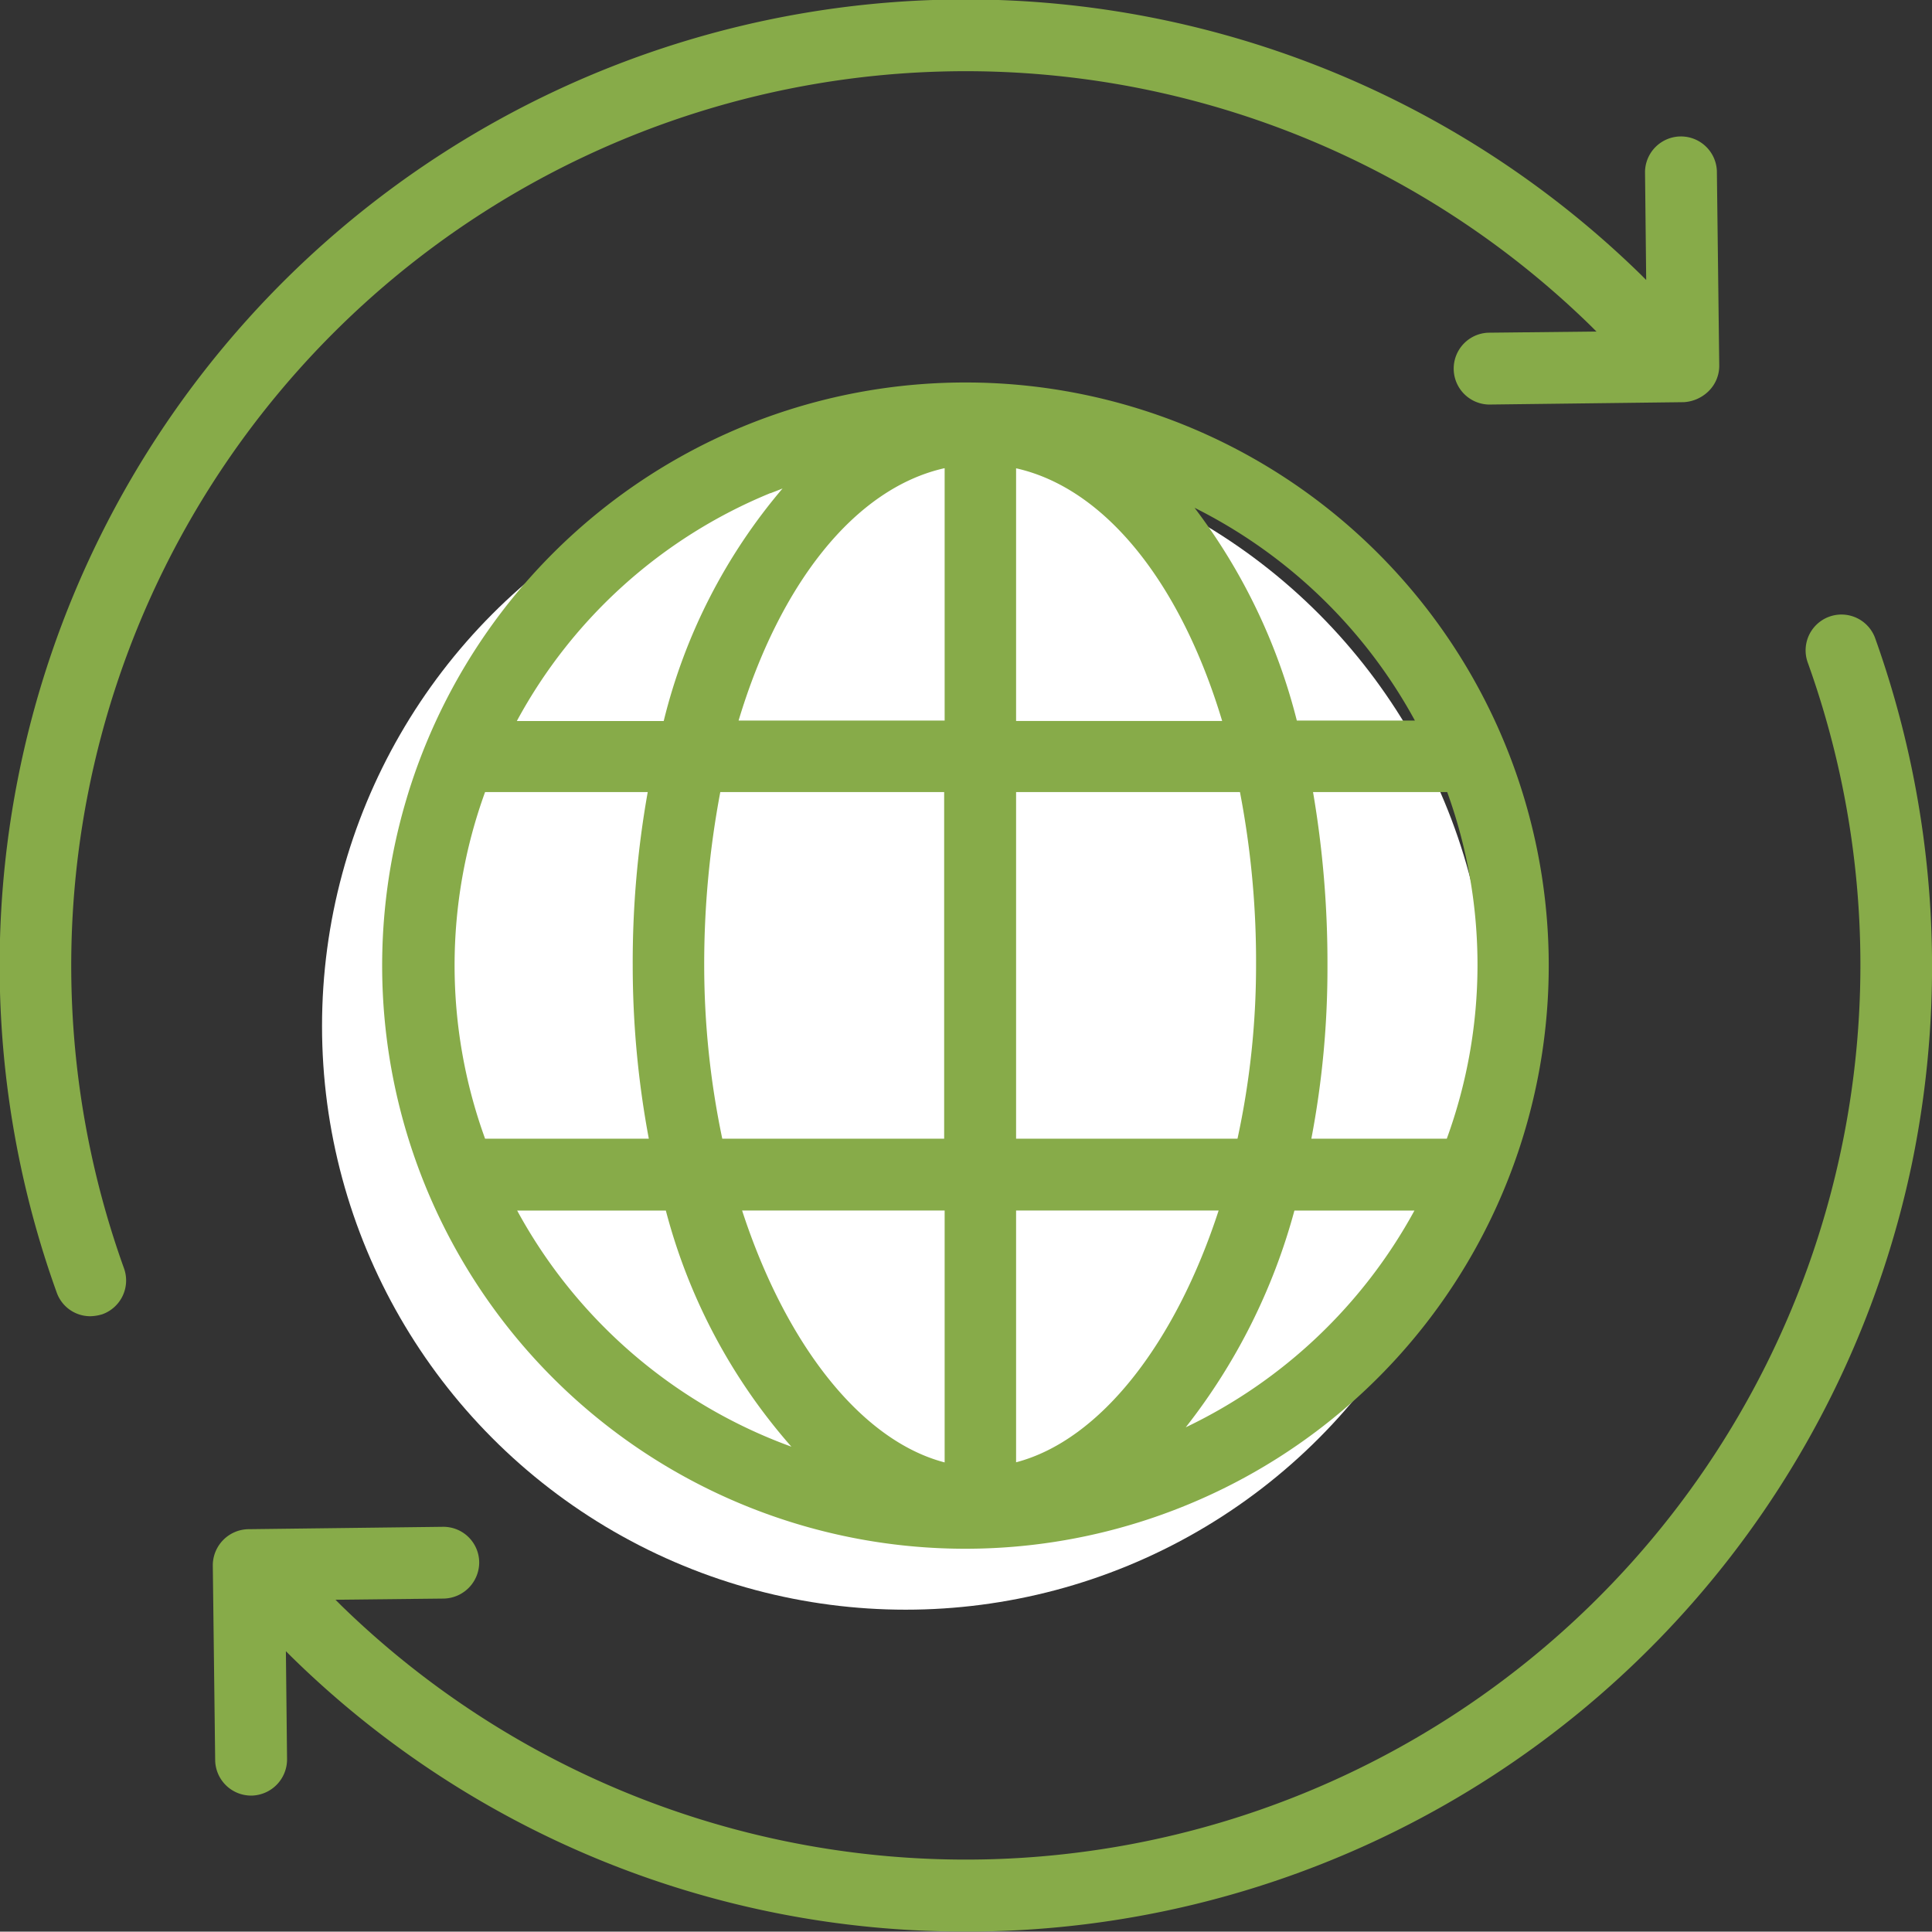
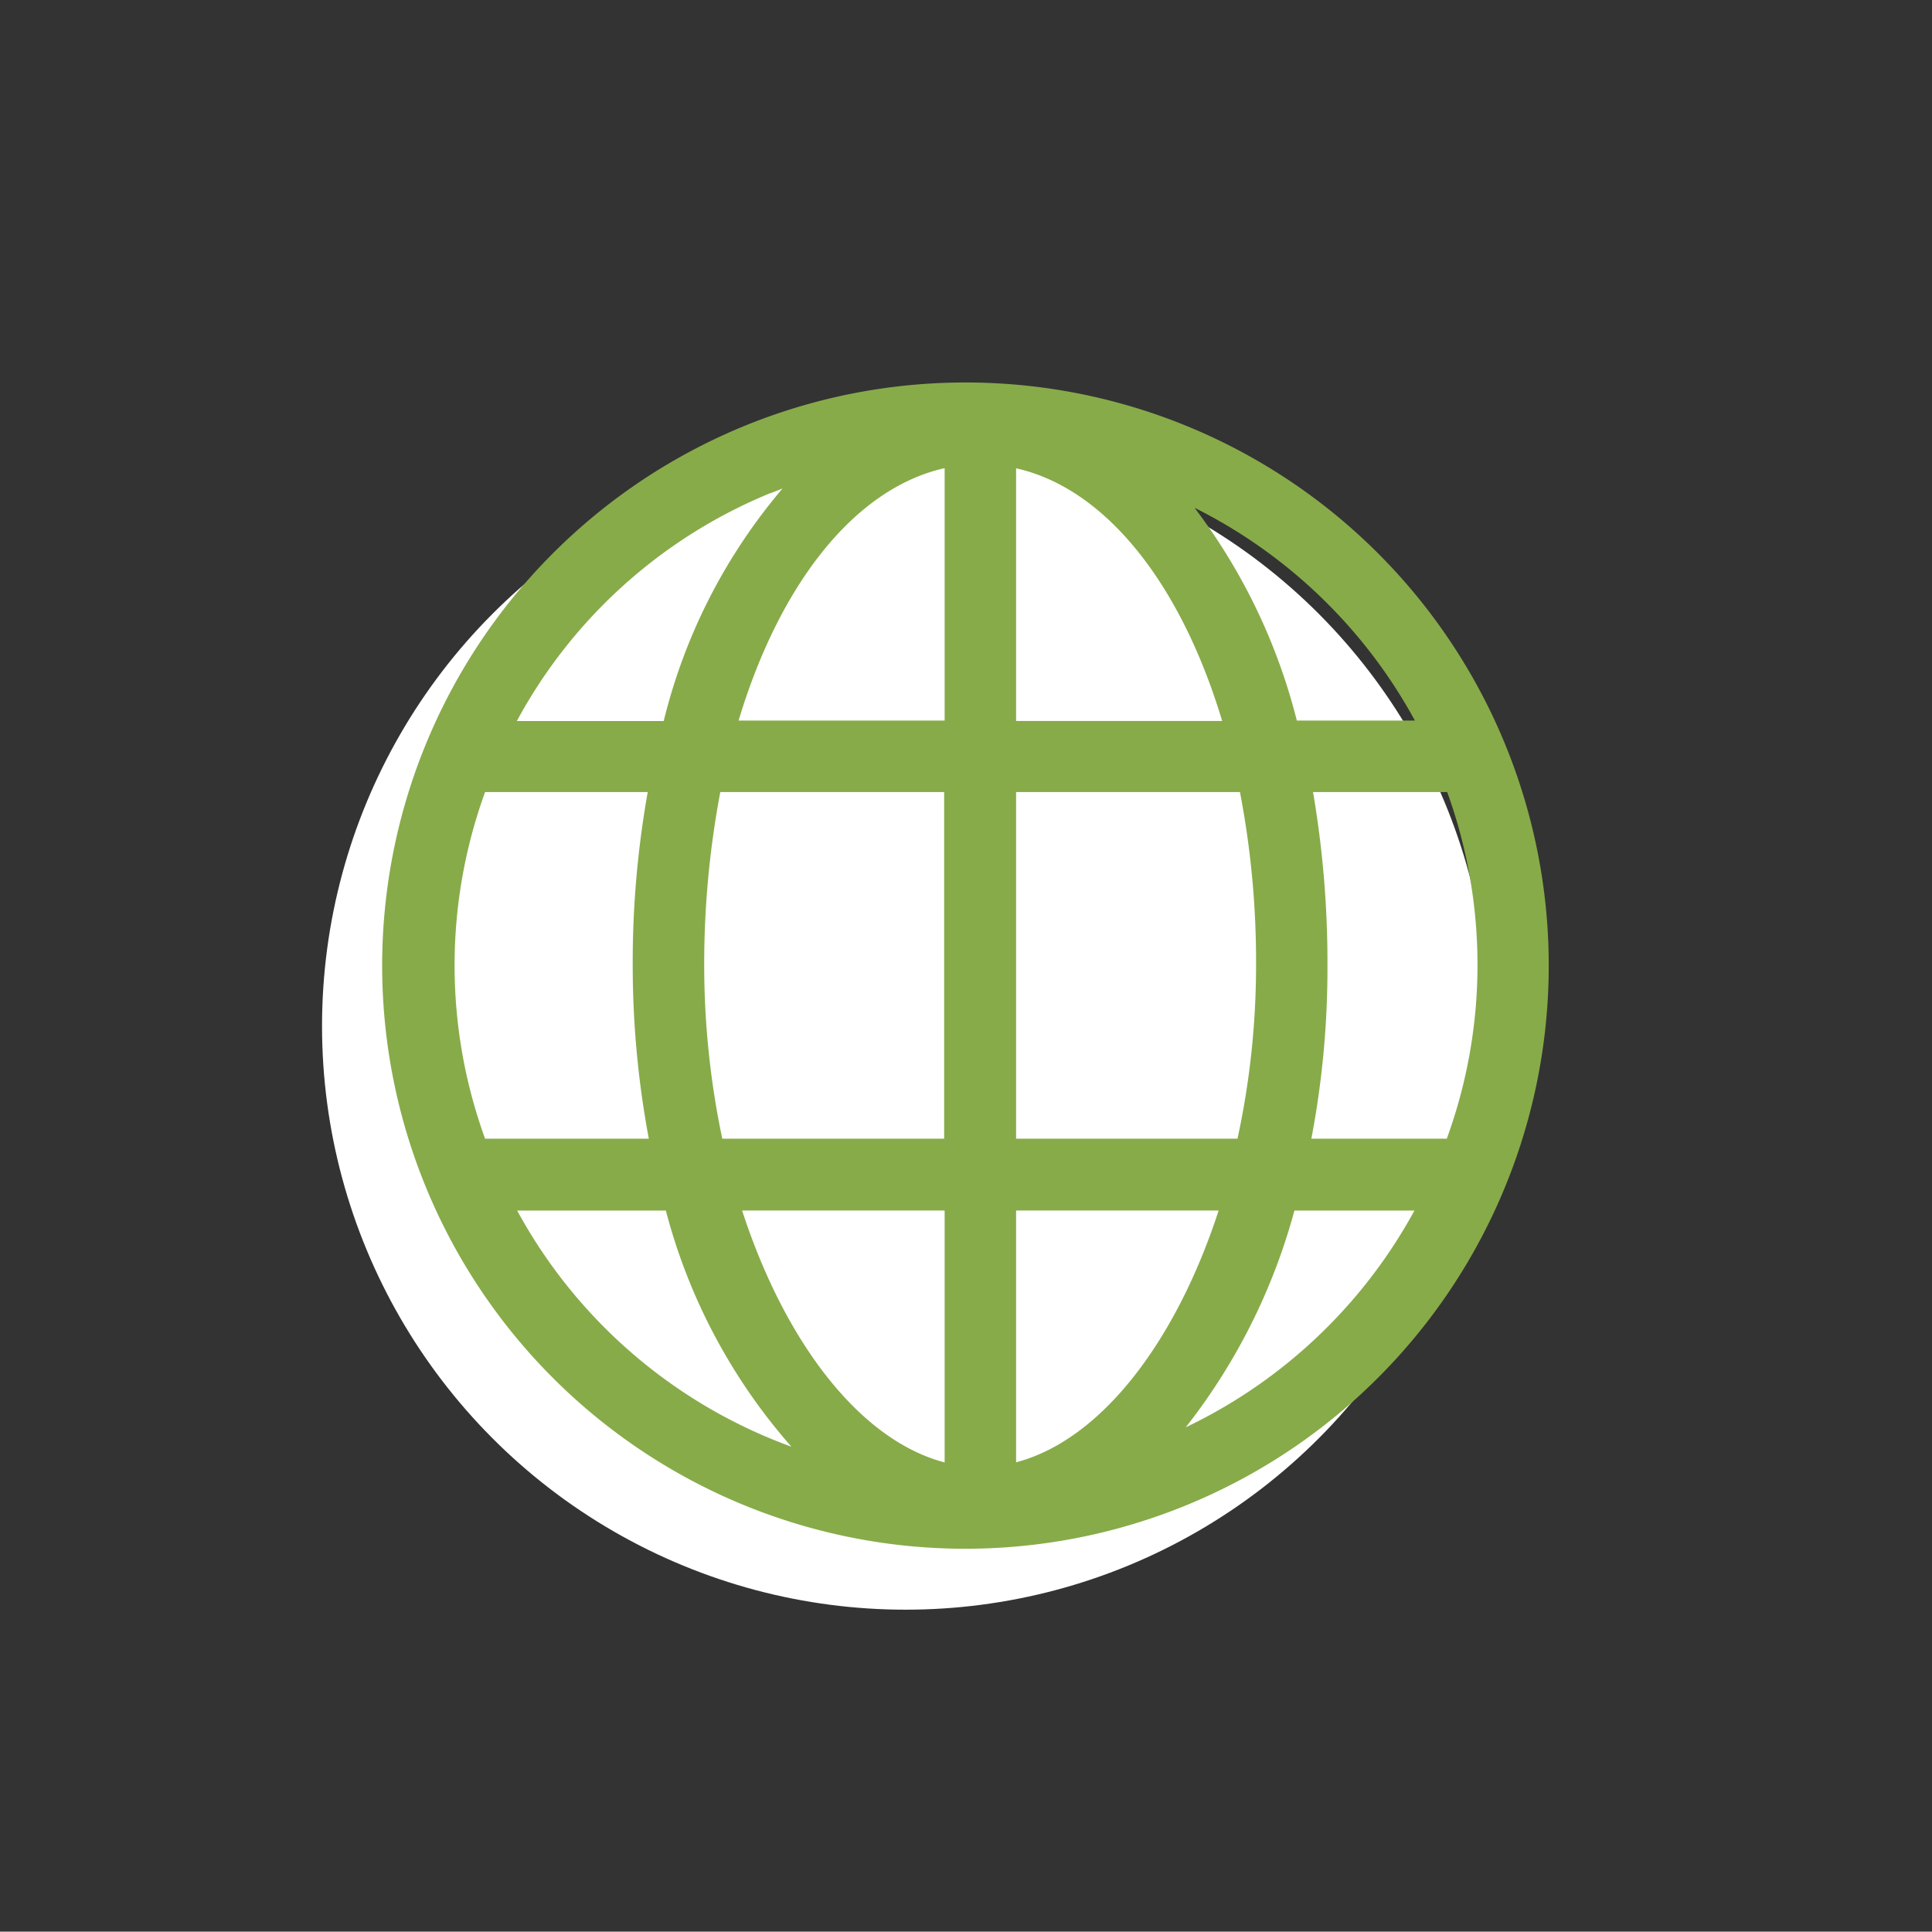
<svg xmlns="http://www.w3.org/2000/svg" width="48.001" height="47.992" viewBox="0 0 48.001 47.992">
  <rect x="0" y="0" width="48.001" height="47.992" fill="#333333" stroke="none" />
  <defs>
    <style>
            .cls-1{fill:#ffffff}.cls-2{fill:#87AB49}
        </style>
  </defs>
  <g id="Group_7921" data-name="Group 7921" transform="translate(-242.999 -2284.007)">
    <circle id="Ellipse_3254" cx="14.5" cy="14.5" r="14.5" class="cls-1" data-name="Ellipse 3254" transform="translate(251 2295)" />
    <g id="_005-worldwide" data-name="005-worldwide" transform="translate(219.999 2262.228)">
      <g id="Group_2777" data-name="Group 2777" transform="translate(23 21.78)">
-         <path id="Path_30623" d="M42.46 9.753a.883.883 0 0 0 .255-.628l-.059-4.836a.893.893 0 0 0-1.785.02L40.9 7l-.128-.128A24 24 0 0 0 1.409 32.157a.884.884 0 0 0 .834.589 1.094 1.094 0 0 0 .3-.049.892.892 0 0 0 .539-1.138A22.223 22.223 0 0 1 39.527 8.144l.137.137-2.688.029a.893.893 0 0 0 .01 1.785H37l4.836-.059a.957.957 0 0 0 .624-.283z" class="cls-2" data-name="Path 30623" transform="translate(0 -.045)" />
-         <path id="Path_30624" d="M95.172 156.27a.89.89 0 1 0-1.677.6 22.227 22.227 0 0 1-36.441 23.424l-.137-.137 2.688-.029a.9.9 0 0 0 .883-.9.89.89 0 0 0-.9-.883l-4.836.059a.9.9 0 0 0-.883.9l.059 4.836a.894.894 0 0 0 .893.883h.01a.9.9 0 0 0 .883-.9l-.029-2.688.137.137a23.839 23.839 0 0 0 16.76 6.828h.284a23.991 23.991 0 0 0 23.218-19.079 24.234 24.234 0 0 0-.912-13.051z" class="cls-2" data-name="Path 30624" transform="translate(-48.582 -140.412)" />
        <path id="Path_30625" d="M111.422 96.912a14.488 14.488 0 1 0 5.552 27.867 14.486 14.486 0 0 0-5.552-27.867zm11.163 8.4h-2.933a14.673 14.673 0 0 0-2.541-5.287 12.7 12.7 0 0 1 5.473 5.284zM99.484 115.7a12.614 12.614 0 0 1 0-8.612h4.041a24.105 24.105 0 0 0-.373 4.306 23.419 23.419 0 0 0 .4 4.306zm5.444-4.306a23.017 23.017 0 0 1 .4-4.306h5.562v8.612h-5.513a21 21 0 0 1-.449-4.31zm7.749-12.35c2.236.5 4.1 2.884 5.12 6.278h-5.12zm-1.775 0v6.268h-5.12c1.018-3.388 2.883-5.771 5.118-6.271zm0 18.441v6.258c-2.1-.549-3.963-2.972-5.032-6.258zm1.775 6.258v-6.258h5.032c-1.069 3.283-2.933 5.705-5.032 6.255zm0-8.043v-8.612h5.562a22.223 22.223 0 0 1 .4 4.306 20.331 20.331 0 0 1-.461 4.306zm7.376-8.612h3.335a12.611 12.611 0 0 1-.01 8.612h-3.365a22.6 22.6 0 0 0 .4-4.306 25.159 25.159 0 0 0-.359-4.31zm-13.478-7.425c.1-.039.206-.078.3-.118a14.09 14.09 0 0 0-2.953 5.778h-3.649a12.578 12.578 0 0 1 6.303-5.664zm-6.3 17.823h3.7a14.4 14.4 0 0 0 3.119 5.866 12.69 12.69 0 0 1-6.815-5.87zm16.617 5.385a15.085 15.085 0 0 0 2.7-5.385h2.982a12.7 12.7 0 0 1-5.674 5.381z" class="cls-2" data-name="Path 30625" transform="translate(-87.432 -87.41)" />
      </g>
    </g>
  </g>
</svg>